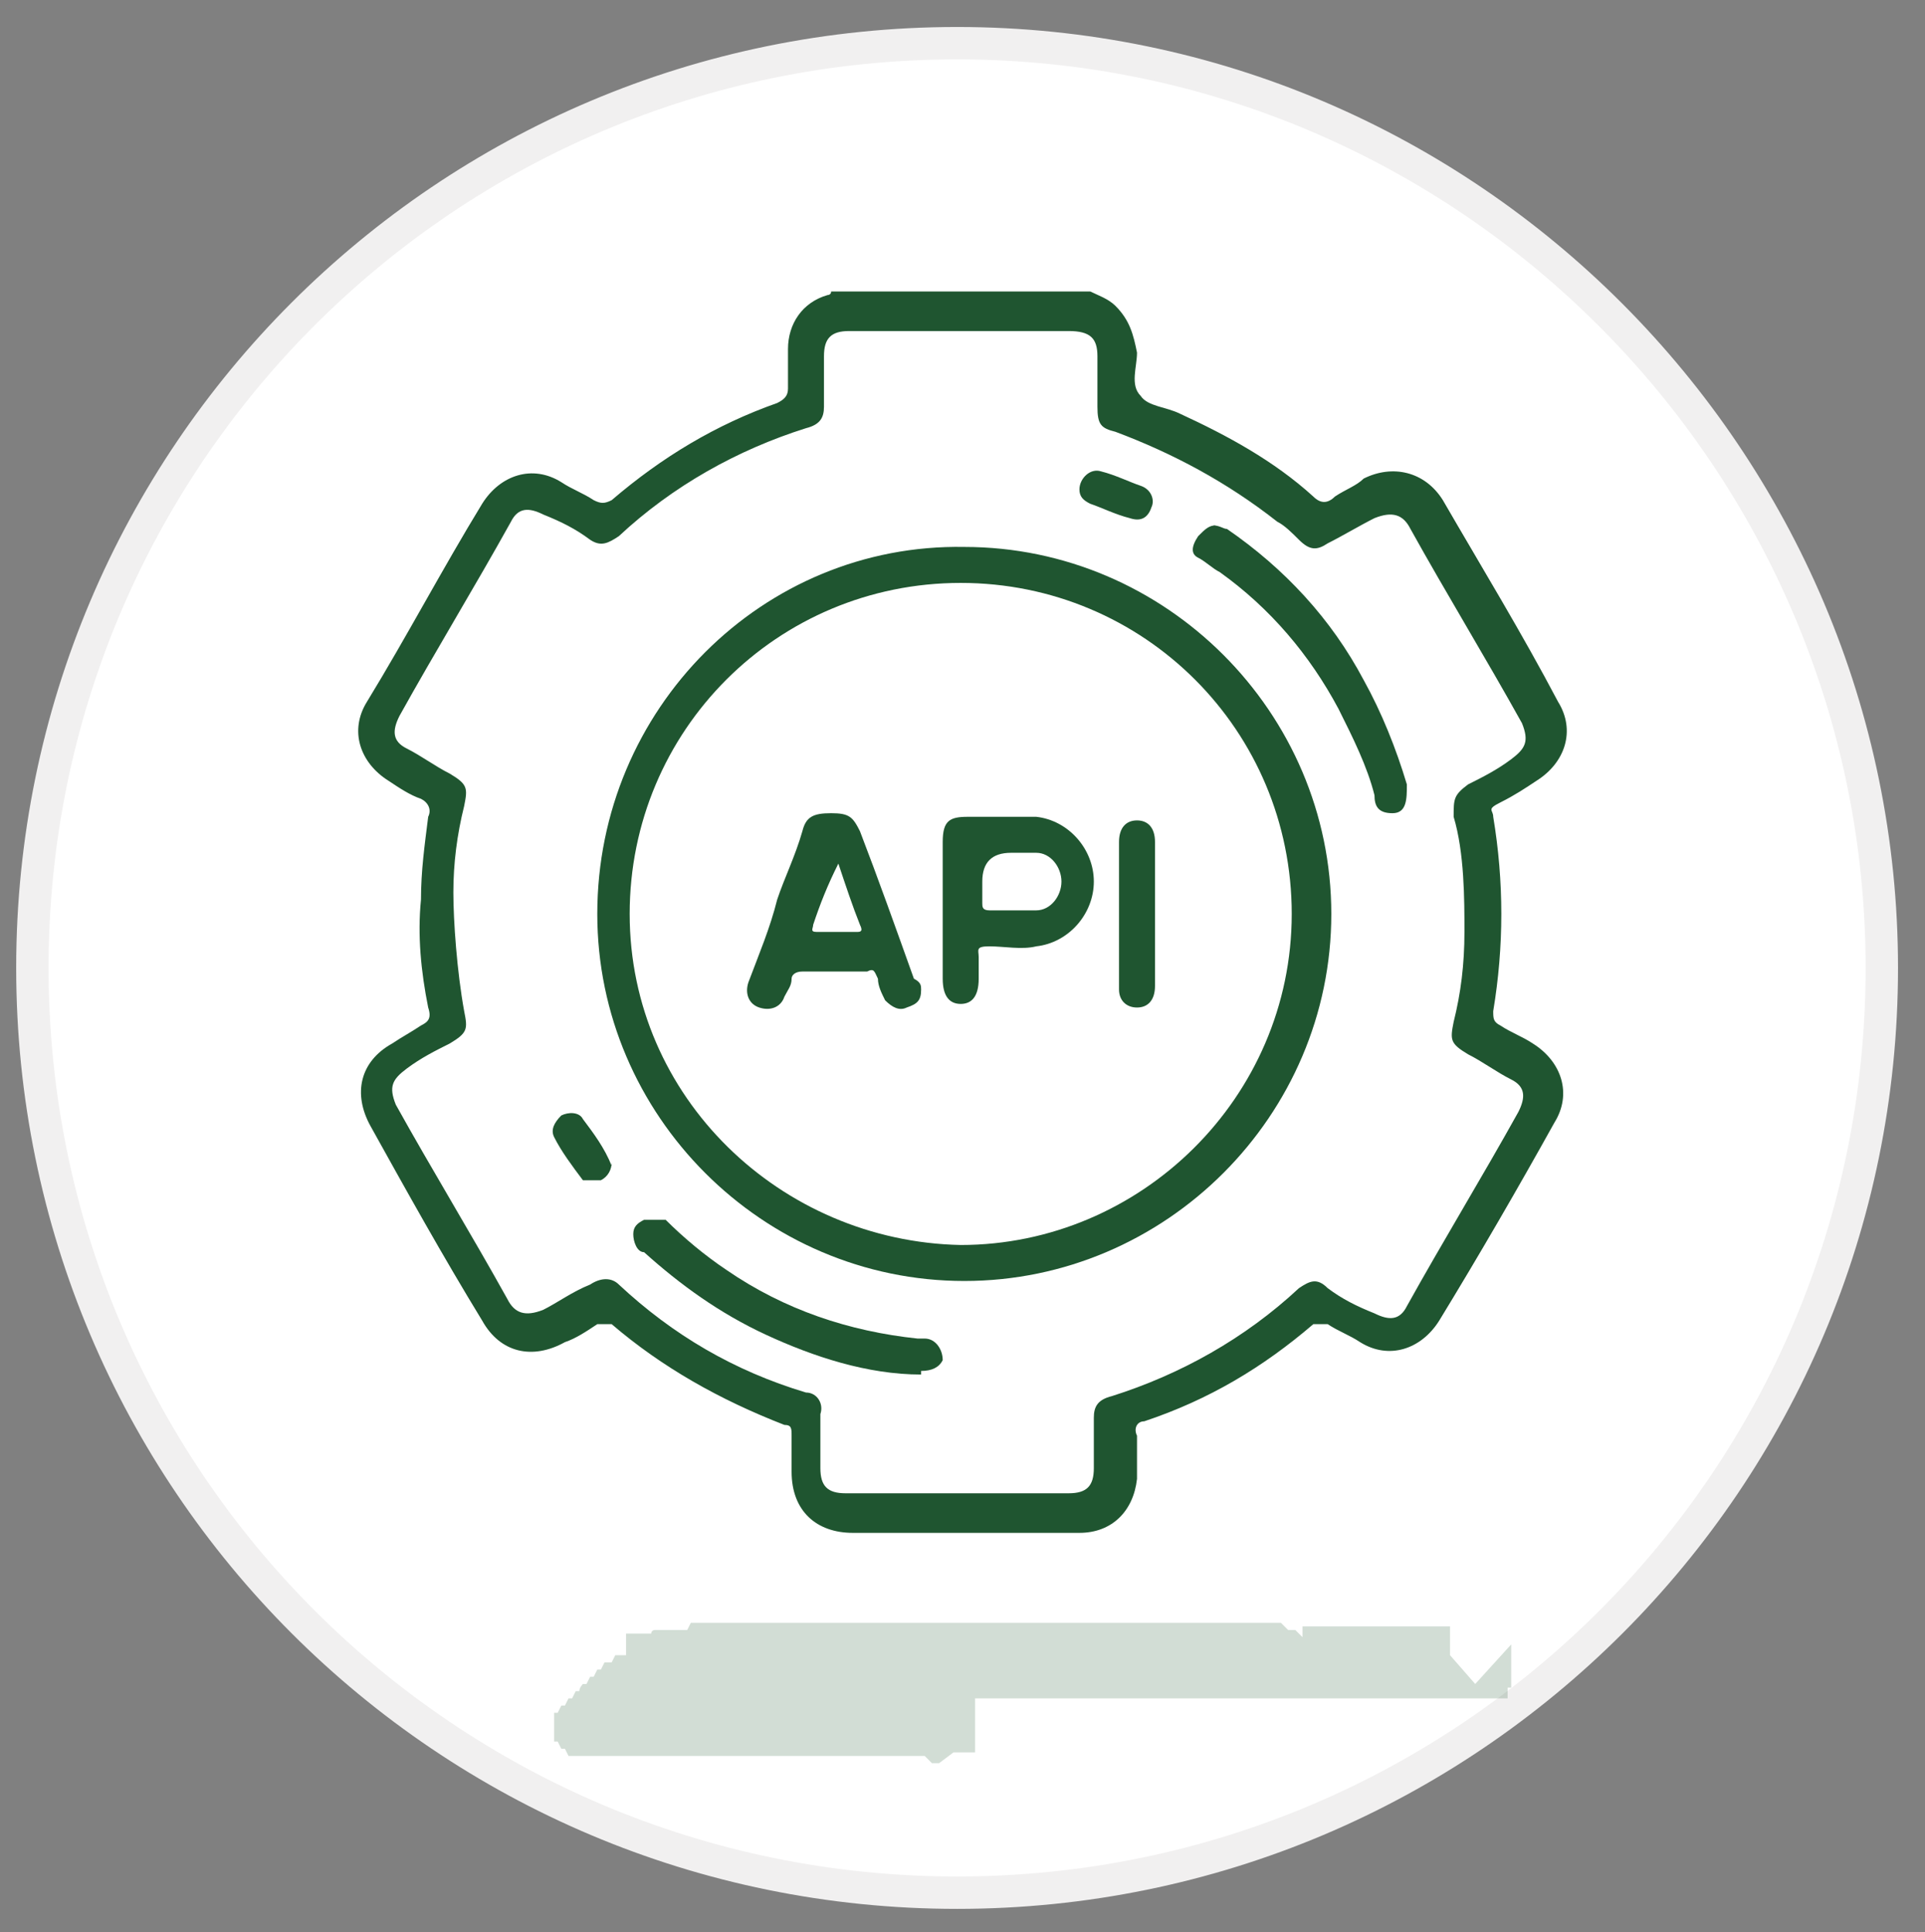
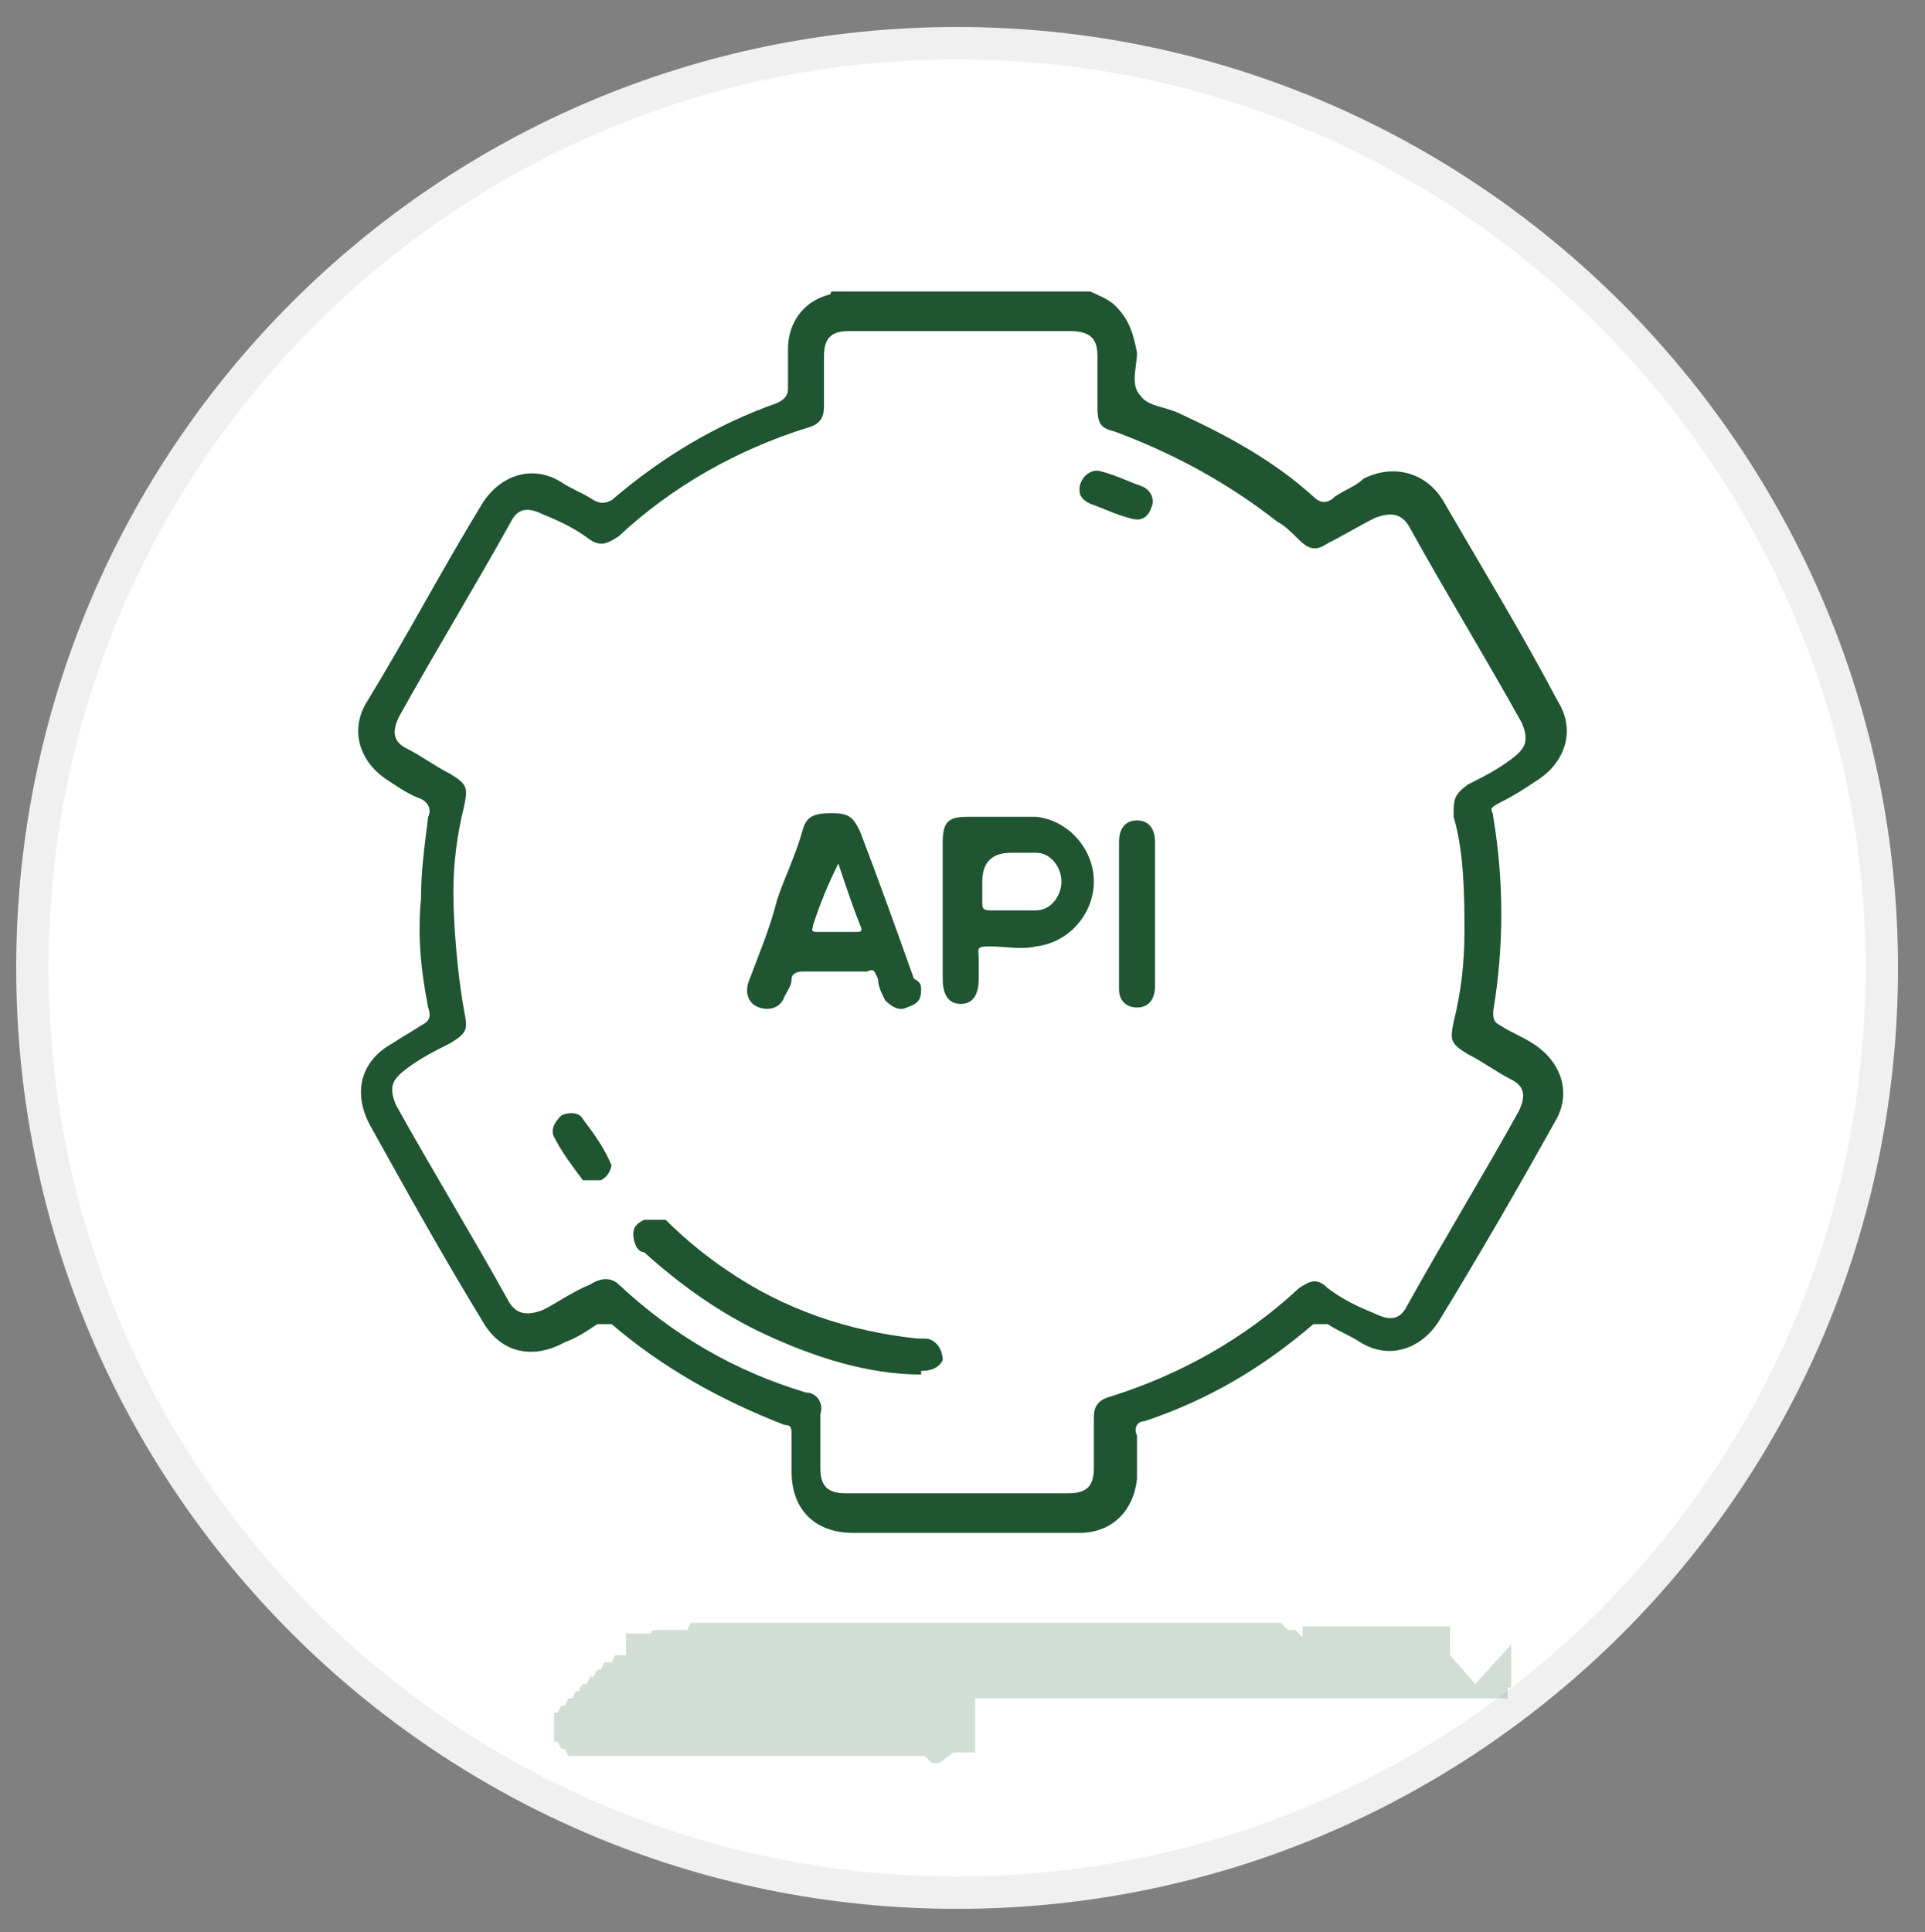
<svg xmlns="http://www.w3.org/2000/svg" id="Layer_1" viewBox="0 0 53.5 53.7">
  <rect x="0" y="0" width="53.5" height="53.7" fill="#808080" stroke="none" />
  <defs>
    <style>      .st0 {        fill: #fff;        stroke: #f1f0f0;        stroke-width: .9px;      }      .st1 {        fill-opacity: .2;        fill-rule: evenodd;      }      .st1, .st2 {        fill: #1f5530;      }    </style>
  </defs>
  <path class="st0" d="M52.3,26.9c0,14.2-11.5,25.7-25.7,25.7S.9,41.1.9,26.9,12.4,1.2,26.6,1.2h0c14.2,0,25.7,11.6,25.7,25.7Z" />
  <path class="st1" d="M42,45.7h0v.4h0v.2h0v.2h0c0,0,0,.2,0,.2h0c0,0,0,.2,0,.2h-.1c0,.1,0,.2,0,.2h0c0,0,0,.2,0,.2h0c0,0,0-.3,0-.3h0c0,0,0,.2,0,.2h-.1c0,.1,0,0,0,0h-.2c0,0,0,0,0,0h0c0,0,0,0,0,0h-9.6c0,0-.1,0-.1,0h-4,.2-1v1.5h-.4c0,0-.1,0-.1,0h-.1c0,0-.4.3-.4.3h-.2c0,0-.2-.2-.2-.2h-9.7c0,0-.1,0-.1,0h-.1c0,0-.1-.2-.1-.2h-.1c0,0-.1-.2-.1-.2h-.1v-.2h0v-.2h0v-.2h0v-.2h.1c0,0,.1-.2.1-.2h.1c0,0,.1-.2.1-.2h.1c0,0,.1-.2.1-.2h.1c0-.1.1-.2.1-.2h.1c0,0,.1-.2.1-.2h.1c0,0,.1-.2.1-.2h.1c0,0,.1-.2.1-.2h.2c0,0,.1-.2.1-.2h.1-.1.1c0,0,.1,0,.1,0h.1v-.2h0v-.2h0v-.2h0c0,0,.1,0,.1,0h.1c0,0,.1,0,.1,0h.1c0,0,.1,0,.1,0h.2c0-.1.1-.1.1-.1h.2c0,0,.1,0,.1,0h.1c0,0,.1,0,.1,0h.1c0,0,.1,0,.1,0h.1c0,0,0,0,0,0h.1c0,0,.1-.2.1-.2h.2c0,0,.1,0,.1,0h.1c0,0-.6,0-.6,0h.1c0,0,.1,0,.1,0h.1c0,0,.1,0,.1,0h.3c0,0,.1,0,.1,0h15.8c0,0,.2.2.2.2h.2c0,0,.2.2.2.2h0c0,0,0,.2,0,.2h0c0,0,0,.2,0,.2h0c0,0,0,.2,0,.2h0c0,0,0,.2,0,.2h0c0,0,0,.2,0,.2h0v.2h0v.2h0v1.3-3.6h0v.4h0v.2h0c0,0,0,0,0,0h4.1c0,0,0,.2,0,.2h0c0,0,0,.2,0,.2h0c0,0,0,.2,0,.2h0c0,0,0,.2,0,.2h0c0,0,.7.8.7.8Z" />
  <g>
    <path class="st2" d="M30.3,8.1c.2.1.5.2.7.4.4.4.5.8.6,1.3,0,.4-.2.9.1,1.2.2.3.7.3,1.1.5,1.3.6,2.6,1.3,3.7,2.3.2.2.4.2.6,0,.3-.2.6-.3.8-.5.8-.4,1.7-.2,2.2.6,1.1,1.9,2.2,3.7,3.2,5.6.5.8.2,1.7-.6,2.2-.3.2-.6.4-1,.6s-.2.2-.2.4c.3,1.8.3,3.6,0,5.4,0,.2,0,.3.2.4.3.2.6.3.9.5.8.5,1.1,1.4.6,2.2-1,1.8-2.1,3.7-3.2,5.5-.5.8-1.4,1.1-2.2.6-.3-.2-.6-.3-.9-.5-.2,0-.3,0-.4,0-1.4,1.2-2.9,2.1-4.7,2.7-.2,0-.3.2-.2.4v1.2c-.1.9-.7,1.5-1.6,1.5h-6.3c-1,0-1.7-.6-1.7-1.7v-1c0-.2,0-.3-.2-.3-1.8-.7-3.4-1.6-4.8-2.8-.1,0-.2,0-.4,0-.3.2-.6.4-.9.5-.9.5-1.8.3-2.3-.6-1.1-1.8-2.1-3.6-3.1-5.4-.5-.9-.3-1.8.6-2.3.3-.2.5-.3.8-.5.2-.1.3-.2.2-.5-.2-1-.3-2-.2-3,0-.8.1-1.5.2-2.3.1-.2,0-.4-.2-.5-.3-.1-.6-.3-.9-.5-.8-.5-1.1-1.4-.6-2.2,1.1-1.8,2.1-3.7,3.2-5.5.5-.8,1.4-1.1,2.2-.6.3.2.6.3.9.5.2.1.3.1.5,0,1.4-1.2,2.9-2.1,4.6-2.7.2-.1.3-.2.3-.4v-1.1c0-.7.4-1.3,1.1-1.5,0,0,.1,0,.1-.1,2.5,0,4.8,0,7.2,0ZM26.7,9.2h-3.1c-.5,0-.7.2-.7.7v1.4c0,.3-.1.5-.5.6-1.9.6-3.7,1.6-5.2,3-.3.2-.5.3-.8.1-.4-.3-.8-.5-1.3-.7-.4-.2-.7-.2-.9.2-1,1.8-2.1,3.6-3.1,5.4-.2.4-.2.7.2.9.4.2.8.5,1.2.7.5.3.5.4.4.9-.2.8-.3,1.6-.3,2.4s.1,2.2.3,3.3c.1.5.1.6-.4.9-.4.2-.8.4-1.2.7-.4.3-.5.5-.3,1,1,1.8,2.1,3.6,3.1,5.4.2.4.5.5,1,.3.4-.2.8-.5,1.3-.7.3-.2.6-.2.8,0,1.5,1.4,3.2,2.4,5.2,3,.3,0,.5.3.4.6v1.5c0,.5.2.7.7.7h6.2c.5,0,.7-.2.7-.7v-1.4c0-.3.1-.5.5-.6,1.9-.6,3.7-1.6,5.2-3,.3-.2.5-.3.8,0,.4.3.8.5,1.3.7.4.2.7.2.9-.2,1-1.8,2.1-3.6,3.1-5.4.2-.4.2-.7-.2-.9-.4-.2-.8-.5-1.2-.7-.5-.3-.5-.4-.4-.9.2-.8.3-1.6.3-2.5s0-2.2-.3-3.2c0-.5,0-.6.4-.9.4-.2.8-.4,1.2-.7.4-.3.5-.5.3-1-1-1.8-2.1-3.6-3.1-5.4-.2-.4-.5-.5-1-.3-.4.2-.9.5-1.3.7-.3.2-.5.2-.8-.1-.2-.2-.4-.4-.6-.5-1.4-1.1-2.9-1.9-4.5-2.5-.4-.1-.5-.2-.5-.7v-1.4c0-.5-.2-.7-.8-.7-.9,0-1.9,0-3,0Z" />
-     <path class="st2" d="M26.8,15.2c5.6,0,10.2,4.6,10.2,10.2s-4.6,10.2-10.2,10.2-10.2-4.6-10.2-10.2c0-5.7,4.6-10.3,10.2-10.2ZM26.7,34.6c5,0,9.2-4.1,9.2-9.2s-4.1-9.2-9.2-9.2-9.2,4.1-9.2,9.2,4.2,9.1,9.2,9.2Z" />
-     <path class="st2" d="M33.7,14.6c.2,0,.3.1.4.1,1.6,1.1,2.9,2.5,3.8,4.2.5.9.9,1.9,1.2,2.9,0,.4,0,.8-.4.8s-.5-.2-.5-.5c-.2-.8-.6-1.6-1-2.4-.8-1.5-1.9-2.8-3.3-3.8-.2-.1-.4-.3-.6-.4-.2-.1-.2-.3,0-.6.2-.2.3-.3.5-.3Z" />
    <path class="st2" d="M25.6,38.2c-1.5,0-3-.5-4.3-1.1-1.3-.6-2.4-1.4-3.4-2.3-.2,0-.3-.3-.3-.5s.1-.3.3-.4c.2,0,.4,0,.6,0,.5.5,1.1,1,1.7,1.4,1.6,1.1,3.4,1.7,5.3,1.9h.2c.3,0,.5.3.5.6-.1.2-.3.3-.6.3Z" />
    <path class="st2" d="M17,32.3c0,.2-.1.4-.3.5-.2,0-.4,0-.5,0-.3-.4-.6-.8-.8-1.2-.1-.2,0-.4.2-.6.2-.1.5-.1.6.1.3.4.6.8.8,1.3h0Z" />
    <path class="st2" d="M30,13.6c0-.3.3-.6.6-.5.4.1.8.3,1.1.4.3.1.4.4.3.6-.1.3-.3.4-.6.3-.4-.1-.8-.3-1.1-.4-.2-.1-.3-.2-.3-.4Z" />
    <path class="st2" d="M26.2,25.3v-1.9c0-.6.2-.7.7-.7h1.9c.9.1,1.6.9,1.6,1.8s-.7,1.7-1.6,1.8c-.4.1-.9,0-1.3,0s-.3.1-.3.3v.6c0,.5-.2.7-.5.7s-.5-.2-.5-.7h0c0-.6,0-1.2,0-1.9ZM27.3,24.5v.6c0,.1,0,.2.2.2h1.3c.4,0,.7-.4.7-.8s-.3-.8-.7-.8h-.7q-.8,0-.8.8Z" />
    <path class="st2" d="M25.6,27.5c0,.3-.1.4-.4.5-.2.1-.4,0-.6-.2-.1-.2-.2-.4-.2-.6-.1-.2-.1-.3-.3-.2h-1.8c-.2,0-.3.1-.3.2,0,.2-.1.3-.2.5-.1.3-.4.4-.7.3-.3-.1-.4-.4-.3-.7.3-.8.6-1.5.8-2.3.2-.6.5-1.2.7-1.9.1-.4.3-.5.8-.5s.6.1.8.5c.5,1.3,1,2.7,1.5,4.1.2.1.2.2.2.3ZM23.3,24s0,0,0,0c-.3.6-.5,1.1-.7,1.7,0,.1-.1.2.1.2h1.1c.1,0,.2,0,.1-.2-.2-.5-.4-1.1-.6-1.7Z" />
    <path class="st2" d="M31.1,25.4v-2c0-.4.2-.6.5-.6s.5.2.5.6v4h0c0,.4-.2.6-.5.6s-.5-.2-.5-.5c0-.7,0-1.4,0-2.1h0Z" />
  </g>
</svg>